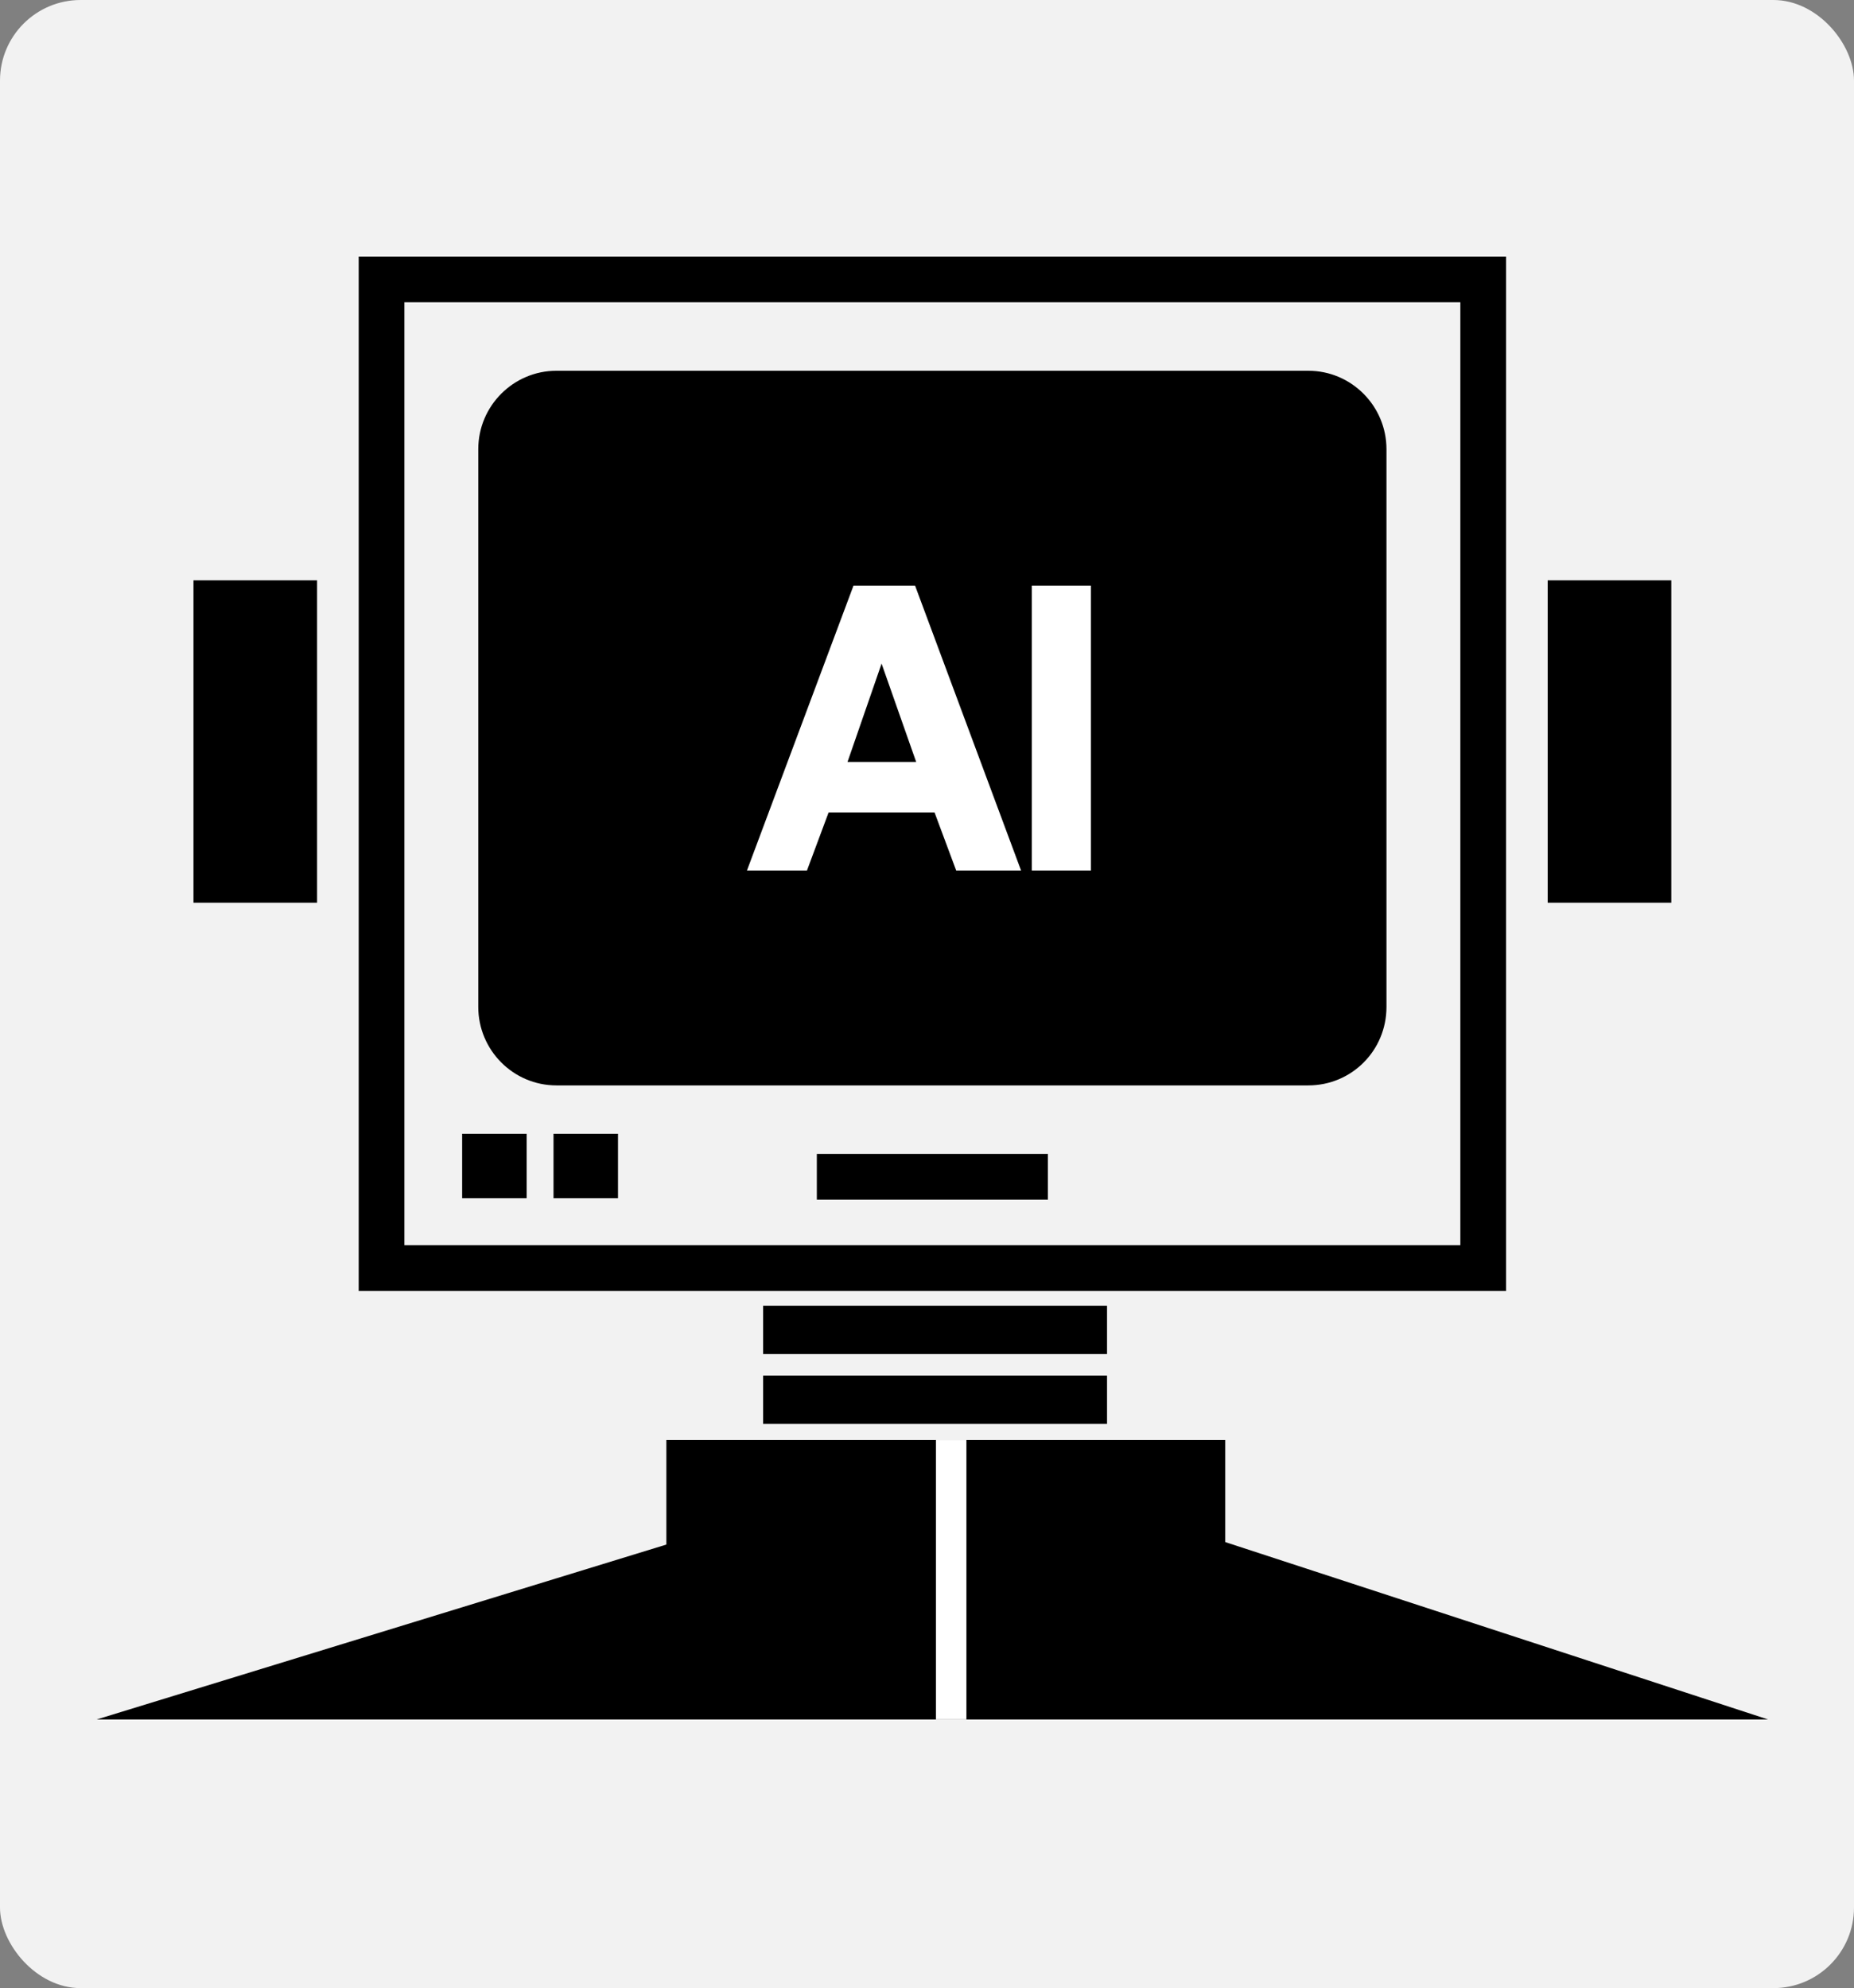
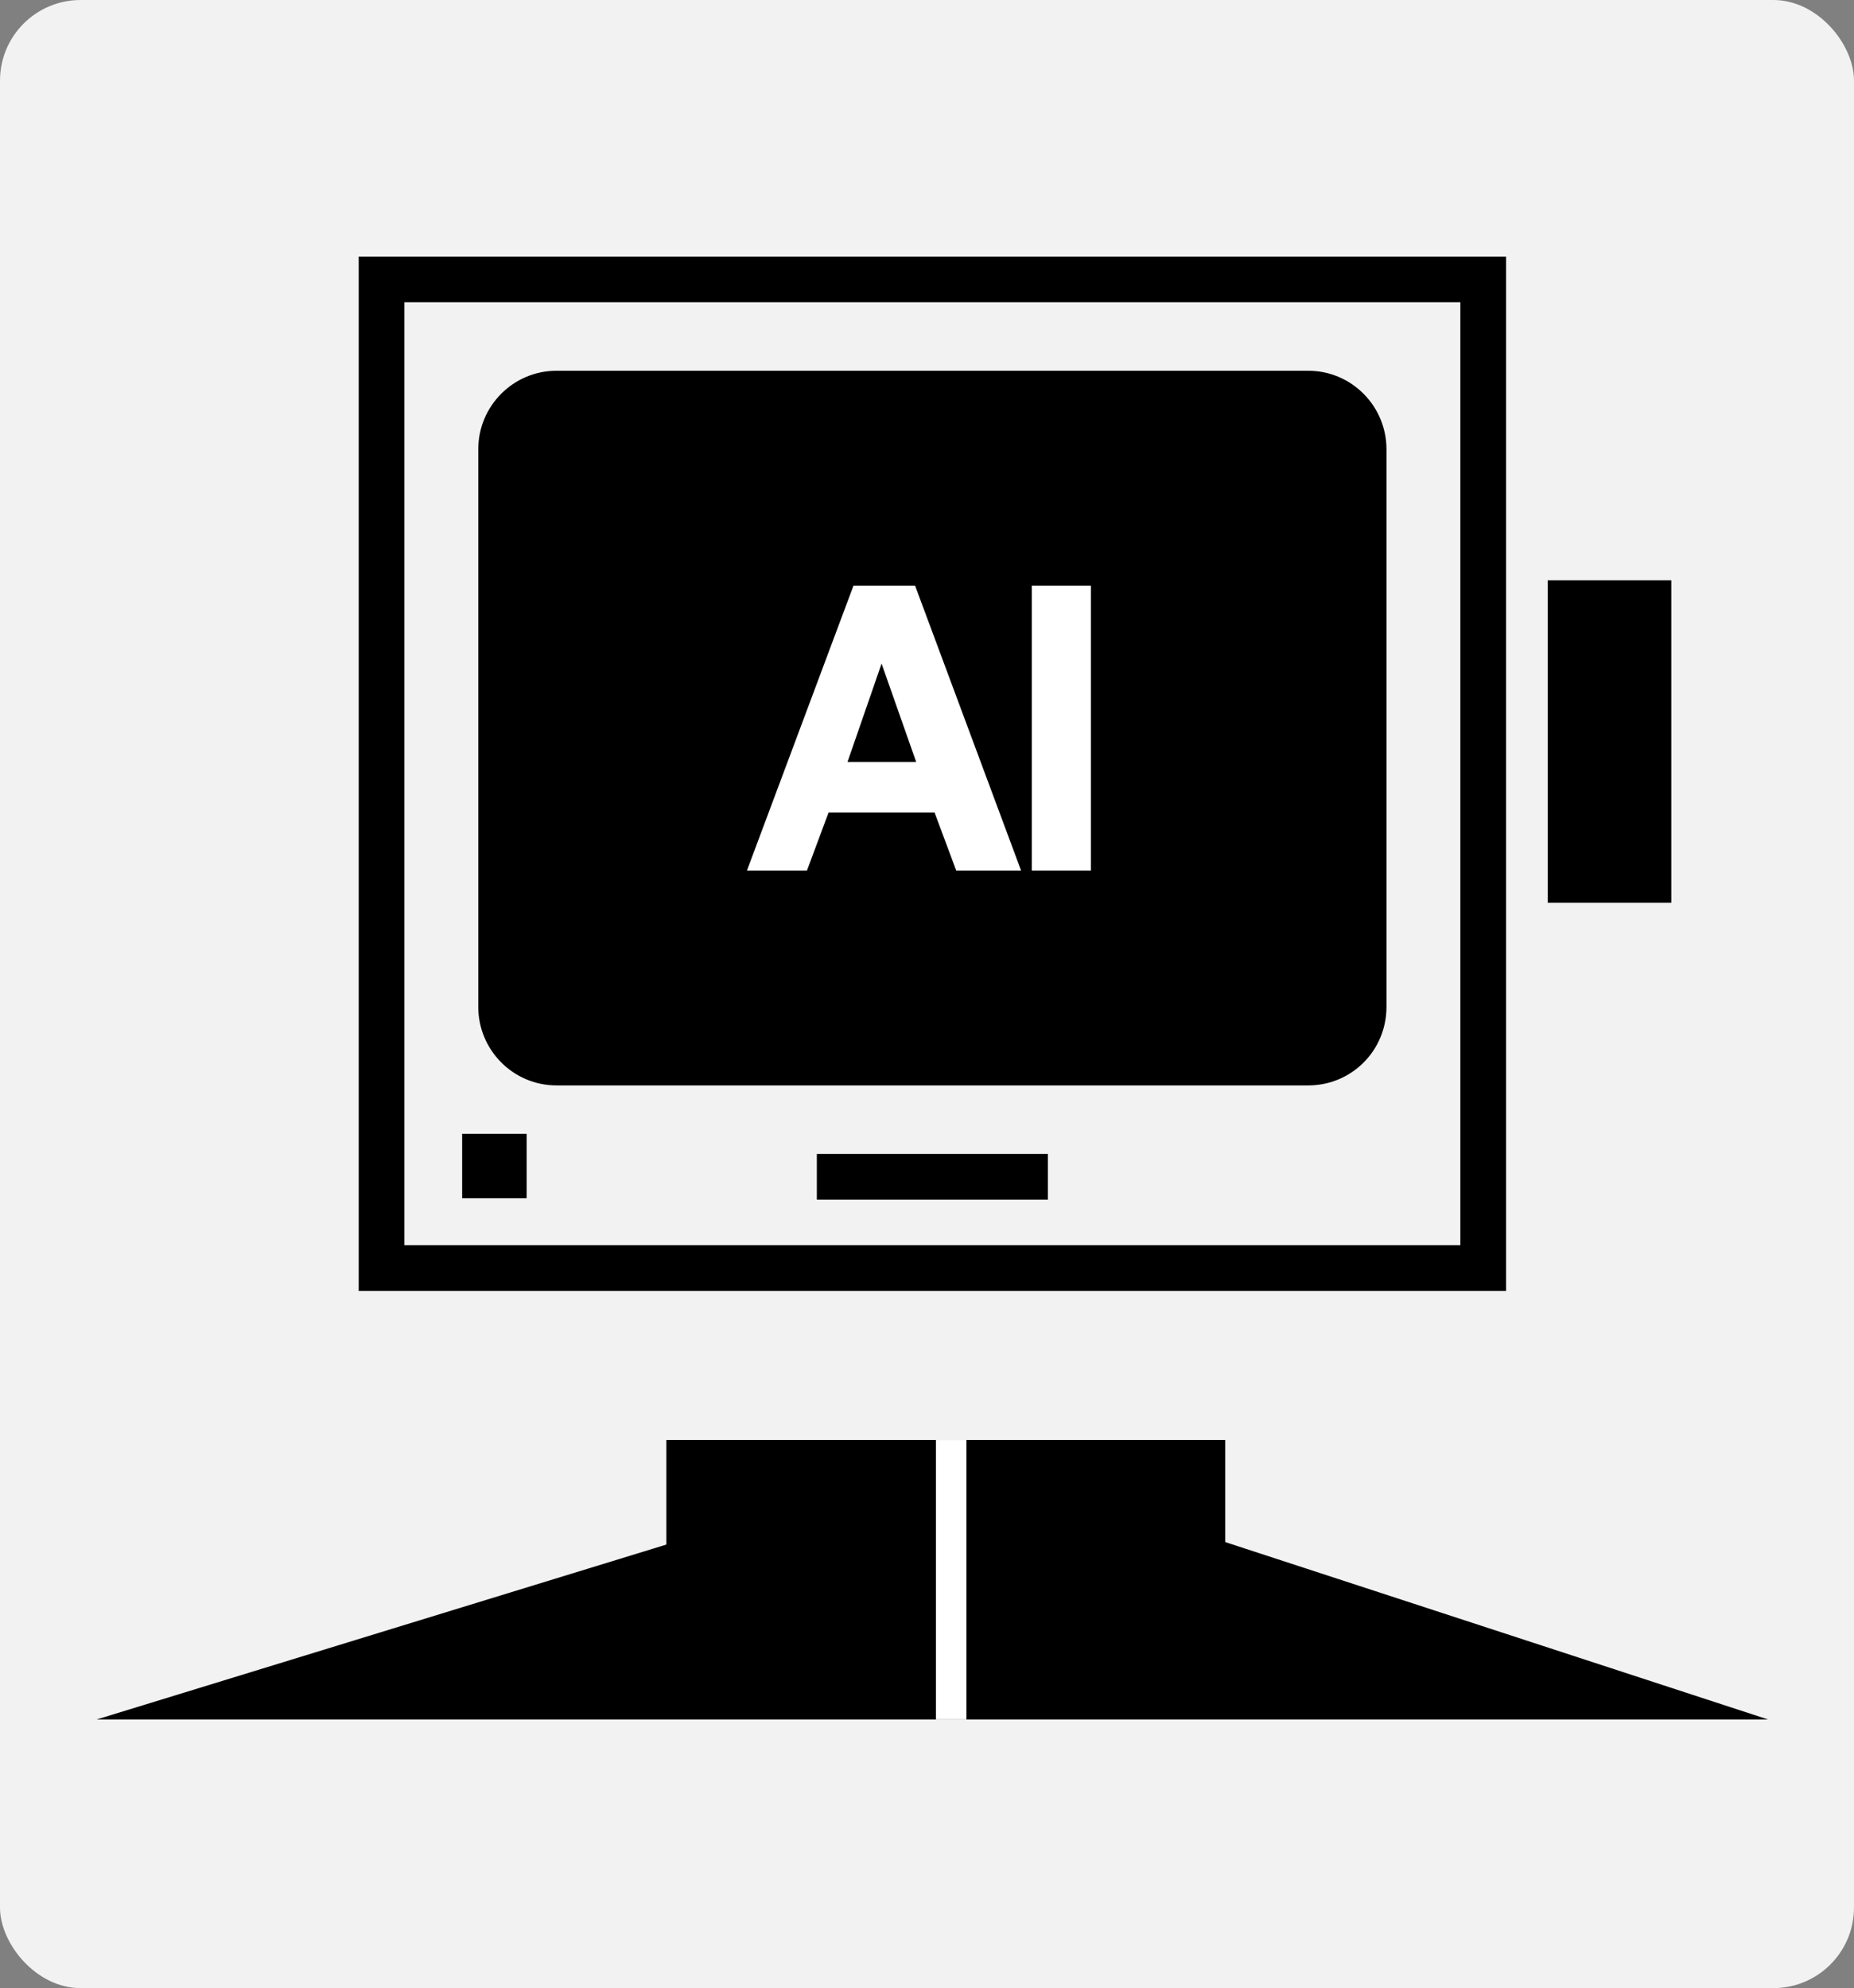
<svg xmlns="http://www.w3.org/2000/svg" width="345" height="370" viewBox="0 0 345 370" fill="none">
  <rect x="0" y="0" width="345" height="370" fill="#808080" stroke="none" />
  <rect width="345" height="370" rx="15" fill="#F2F2F2" />
  <path d="M276 52H71V236H276V52Z" stroke="black" stroke-width="8.504" stroke-miterlimit="10" />
  <path d="M243.452 202H103.548C95.477 202 89 195.4 89 187.4V83.6C89 75.5 95.577 69 103.548 69H243.452C251.523 69 258 75.6 258 83.6V187.4C258 195.5 251.523 202 243.452 202Z" fill="black" />
  <path d="M195 219H152" stroke="black" stroke-width="8.504" stroke-miterlimit="10" />
  <path d="M329 320L224.967 286H128.729L18 320H329Z" fill="black" />
  <path d="M228 268H124V297H228V268Z" fill="black" />
  <path d="M177 268V320" stroke="white" stroke-width="5.669" stroke-miterlimit="10" />
-   <path d="M59 108H36V168H59V108Z" fill="black" />
  <path d="M311 108H288V168H311V108Z" fill="black" />
  <path d="M173.905 151.2H154.189L150.166 162H139L158.817 109H170.284L190 162H177.929L173.905 151.2ZM157.71 141.8H170.485L164.047 123.5L157.71 141.8Z" fill="white" />
  <path d="M192 109H203V162H192V109Z" fill="white" />
-   <path d="M206 243H142V252H206V243Z" fill="black" />
-   <path d="M206 256H142V265H206V256Z" fill="black" />
  <path d="M98 211H86V223H98V211Z" fill="black" />
-   <path d="M115 211H103V223H115V211Z" fill="black" />
</svg>